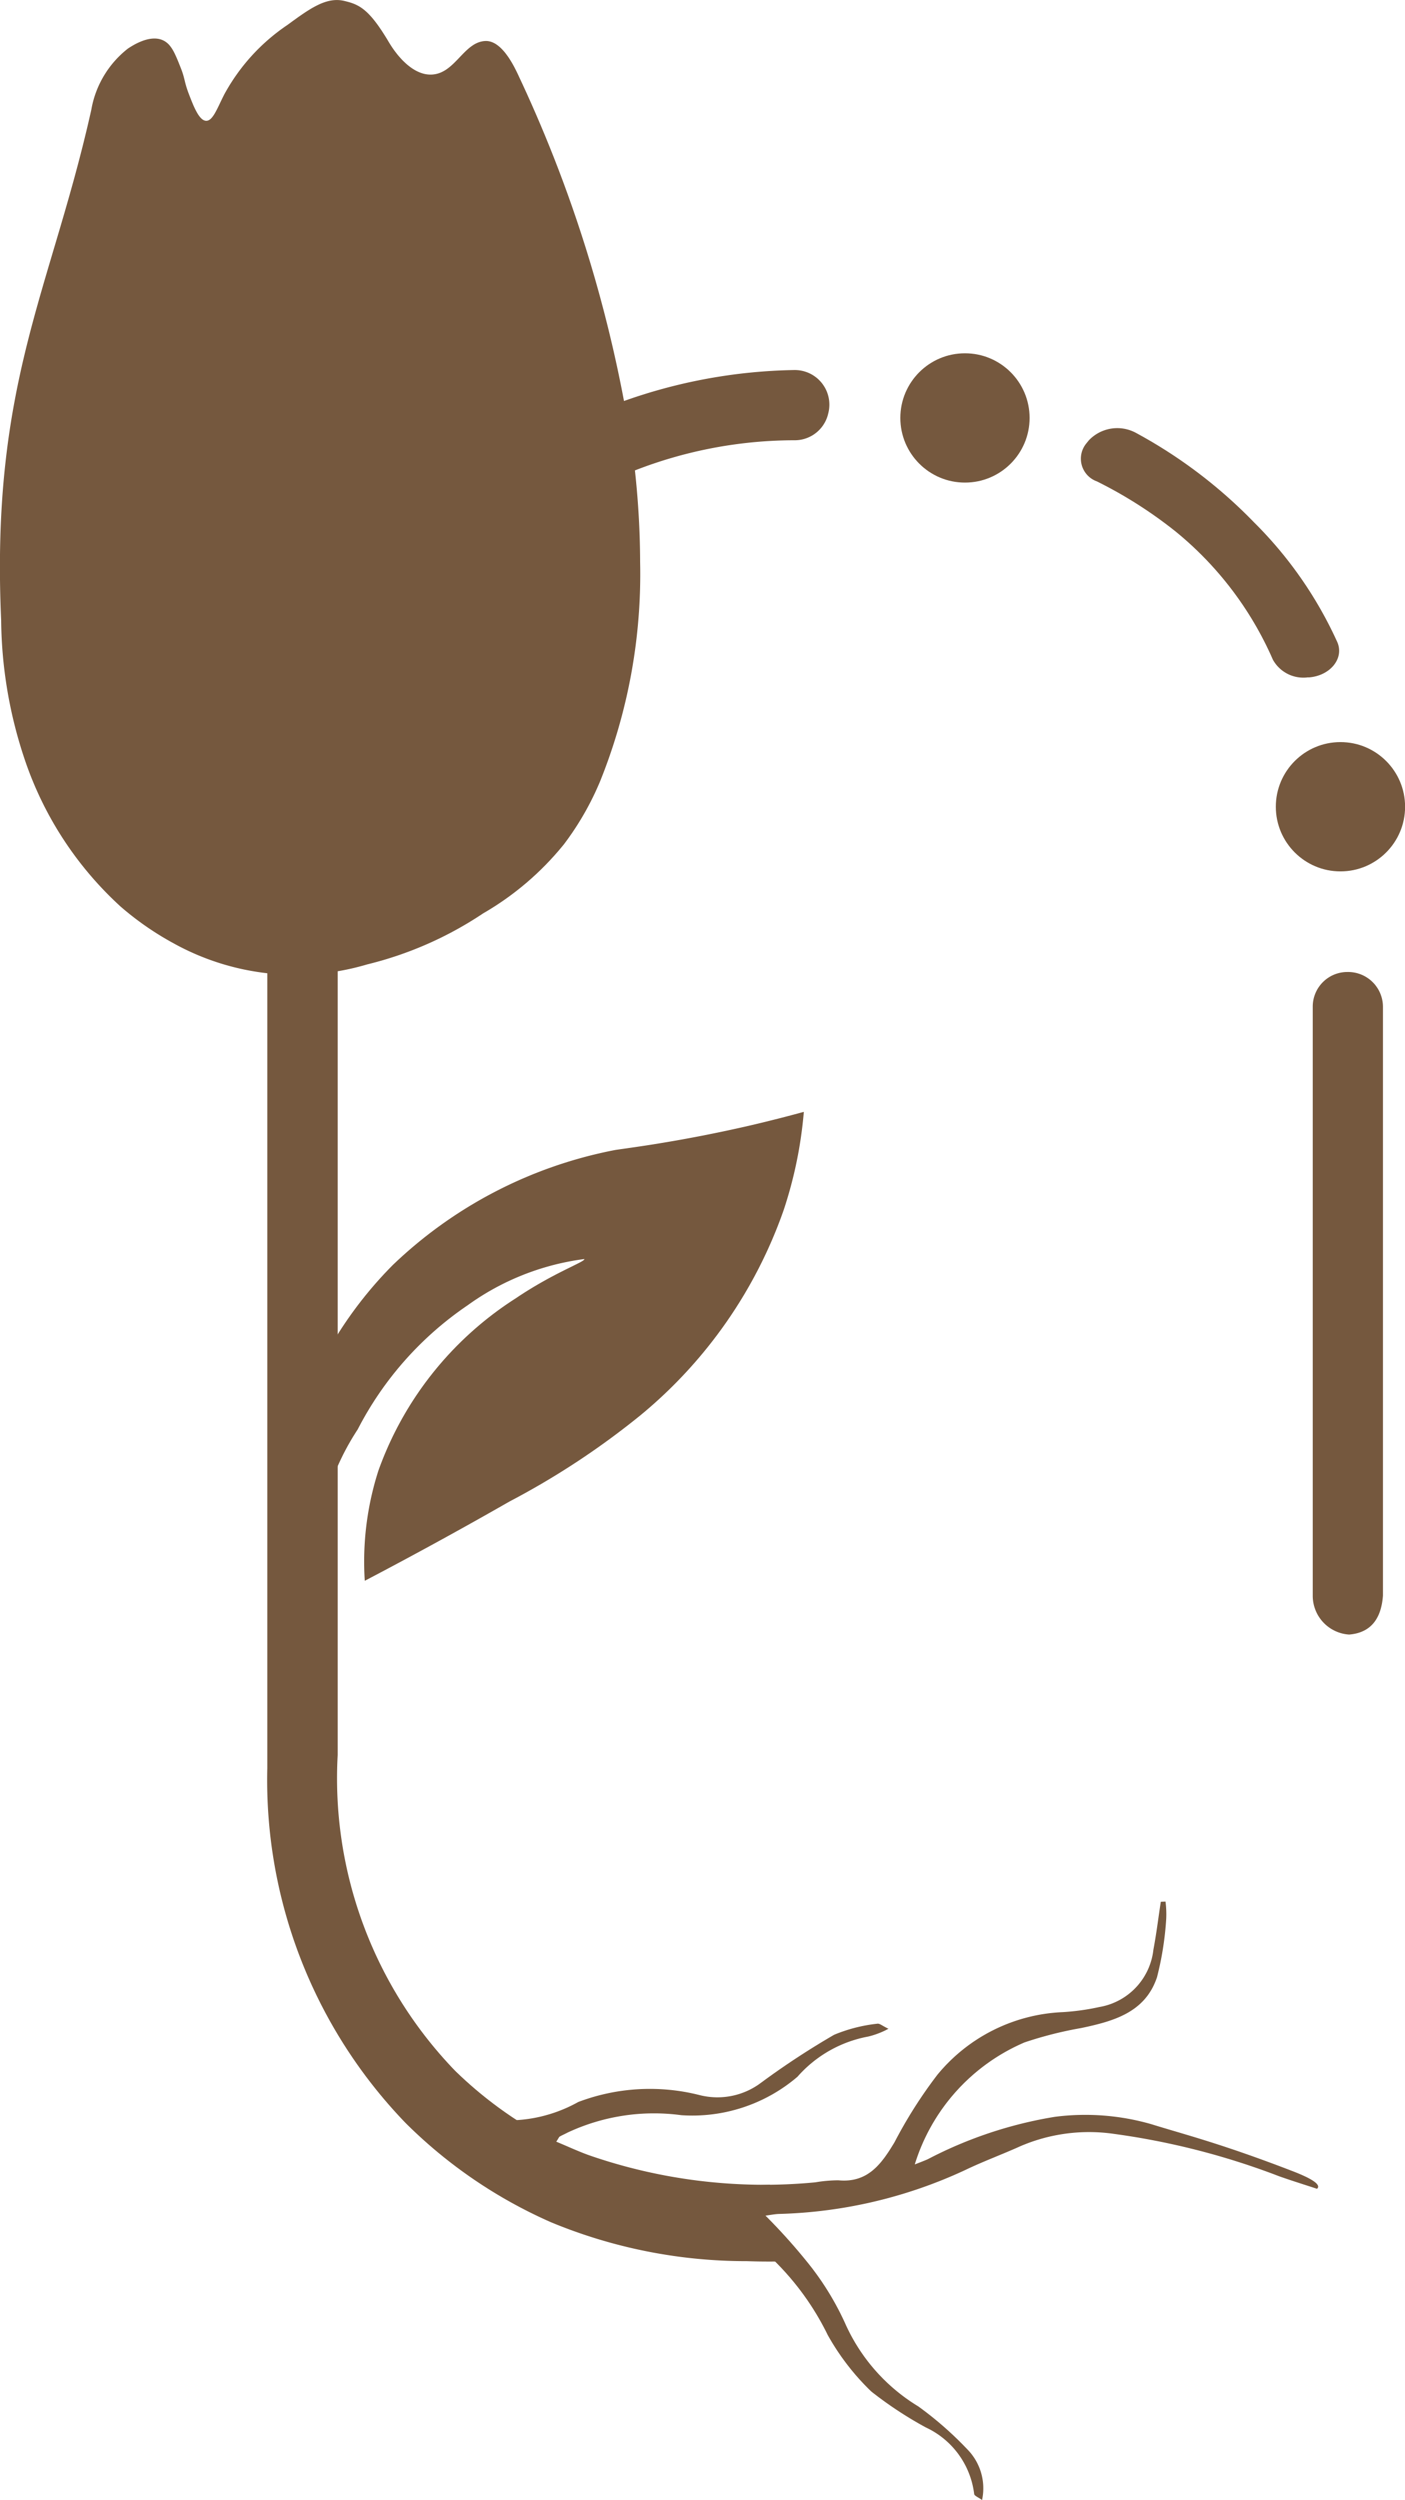
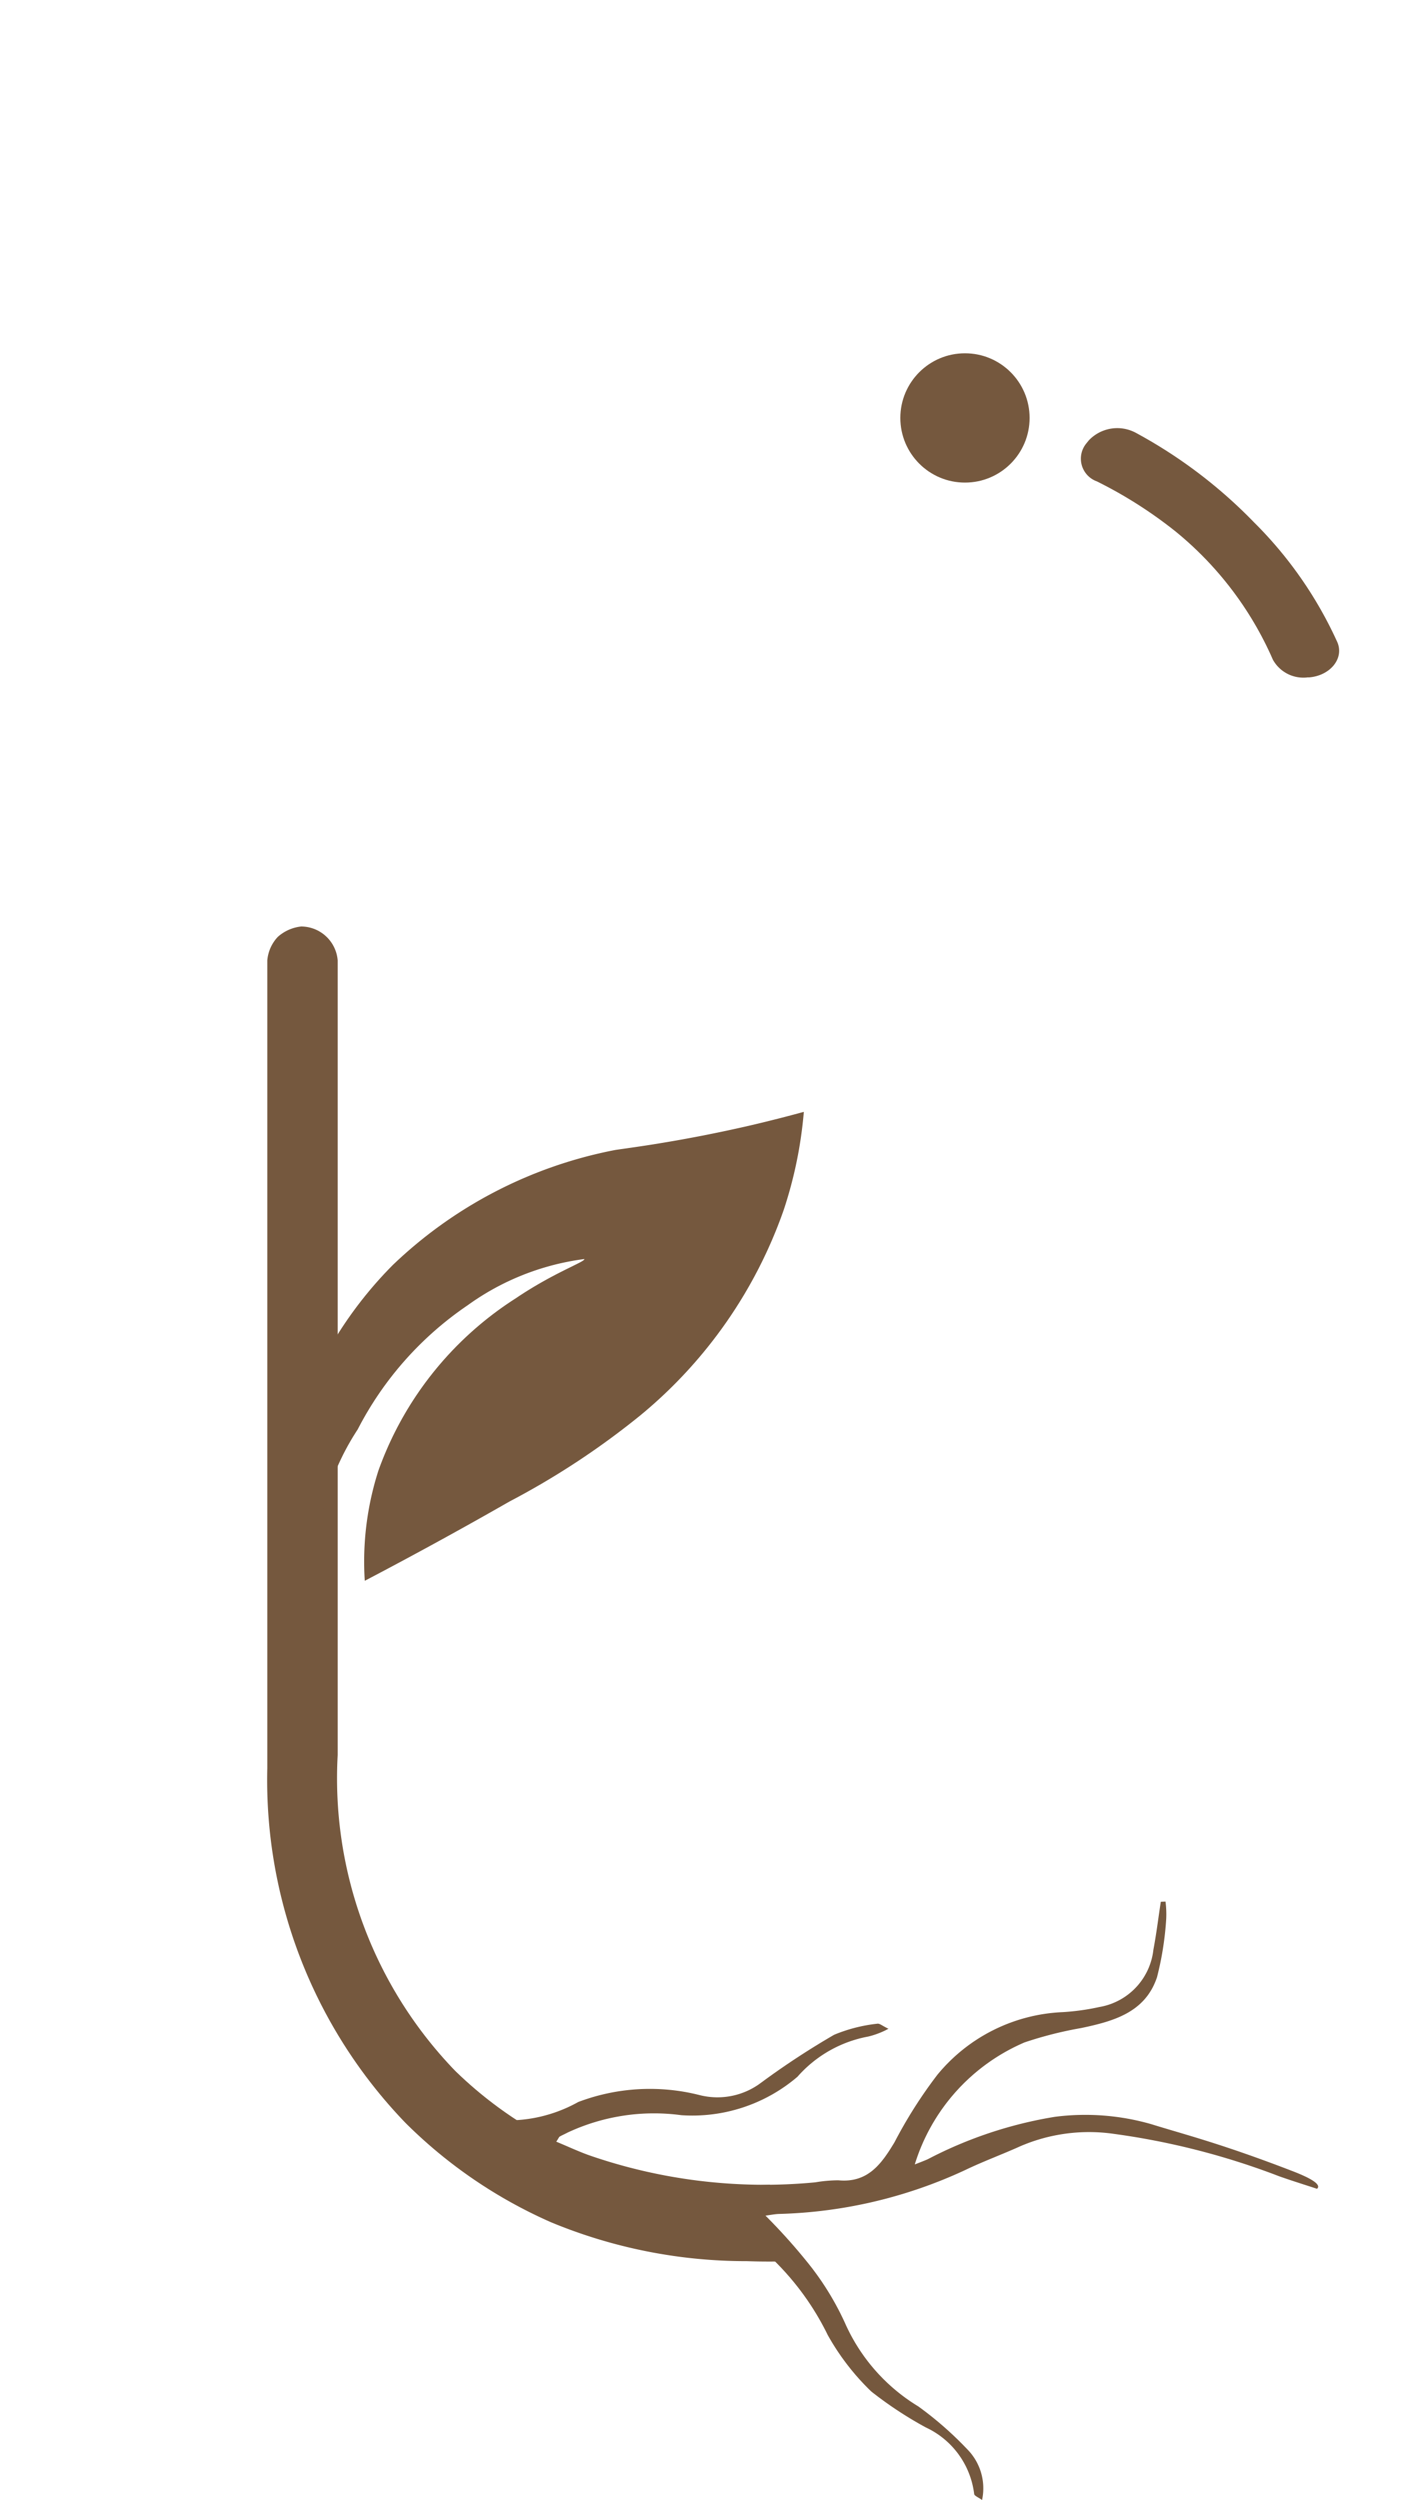
<svg xmlns="http://www.w3.org/2000/svg" id="fffeb3bc-0058-4d14-9f46-f5ee842b03fa" data-name="Camada 1" viewBox="0 0 15.869 28.228">
  <defs>
    <style>.e19d112b-565f-413f-9d1b-aa19698505c7{fill:#75583e;}</style>
  </defs>
  <path class="e19d112b-565f-413f-9d1b-aa19698505c7" d="M12.029,13.119" transform="translate(-6.993 -1.038)" />
  <path class="e19d112b-565f-413f-9d1b-aa19698505c7" d="M12.961,13.526" transform="translate(-6.993 -1.038)" />
  <path class="e19d112b-565f-413f-9d1b-aa19698505c7" d="M15.603,26.34c-.084-.144-.099-.362,0-.447a.246.246,0,0,1,.147-.045l-.001-.002A.795.795,0,0,1,15.687,25.706c-.085.004-.17.008-.257.008a4.561,4.561,0,0,1-3.298-1.296,4.755,4.755,0,0,1-1.325-3.563V11.882a.416.416,0,0,0-.412-.383.473.473,0,0,0-.265.118.443.443,0,0,0-.118.265v9.121A5.578,5.578,0,0,0,11.573,25.008a5.416,5.416,0,0,0,1.644,1.122,5.758,5.758,0,0,0,2.213.439c.253.009.466.003.62-.005A.473.473,0,0,1,15.603,26.34Z" transform="translate(-6.993 -1.038)" />
  <path class="e19d112b-565f-413f-9d1b-aa19698505c7" d="M13.46,12.301" transform="translate(-6.993 -1.038)" />
  <path class="e19d112b-565f-413f-9d1b-aa19698505c7" d="M14.417,12.719" transform="translate(-6.993 -1.038)" />
-   <path class="e19d112b-565f-413f-9d1b-aa19698505c7" d="M10.246,15.916" transform="translate(-6.993 -1.038)" />
-   <circle class="e19d112b-565f-413f-9d1b-aa19698505c7" cx="15.14" cy="9.109" r="0.73" />
  <circle class="e19d112b-565f-413f-9d1b-aa19698505c7" cx="10.899" cy="4.719" r="0.73" />
  <path class="e19d112b-565f-413f-9d1b-aa19698505c7" d="M21.774,8.687c.244-.018.405-.216.322-.402a4.554,4.554,0,0,0-.939-1.349,5.491,5.491,0,0,0-1.333-1.01.443.443,0,0,0-.534.085l-.033.041a.272.272,0,0,0,.124.421,4.952,4.952,0,0,1,.891.567,3.855,3.855,0,0,1,1.098,1.447.394.394,0,0,0,.397.199Z" transform="translate(-6.993 -1.038)" />
-   <path class="e19d112b-565f-413f-9d1b-aa19698505c7" d="M22.198,12.013a.391.391,0,0,0-.378.392v6.649a.439.439,0,0,0,.411.44q.352-.029.382-.44v-6.649a.394.394,0,0,0-.407-.392Z" transform="translate(-6.993 -1.038)" />
-   <path class="e19d112b-565f-413f-9d1b-aa19698505c7" d="M16.35,5.697a.391.391,0,0,0-.383-.481,6.025,6.025,0,0,0-1.949.358A5.939,5.939,0,0,0,12.353,6.458a.394.394,0,0,0-.072.556l.039.05a.39.39,0,0,0,.554.053,5.077,5.077,0,0,1,.982-.635,4.975,4.975,0,0,1,2.12-.473A.388.388,0,0,0,16.348,5.705Z" transform="translate(-6.993 -1.038)" />
  <path class="e19d112b-565f-413f-9d1b-aa19698505c7" d="M21.57,25.544c-.79-.304-1.198-.405-1.571-.521a2.695,2.695,0,0,0-1.09-.084,4.739,4.739,0,0,0-1.437.479c-.036.016-.073.03-.147.059a2.205,2.205,0,0,1,1.24-1.378,4.338,4.338,0,0,1,.639-.162c.365-.077.724-.175.857-.574a3.508,3.508,0,0,0,.104-.659,1.121,1.121,0,0,0-.008-.195L20.104,22.511c-.028.181-.05.363-.084.543a.739.739,0,0,1-.613.646,2.663,2.663,0,0,1-.407.057,1.94,1.94,0,0,0-1.42.708,5.194,5.194,0,0,0-.483.76c-.146.243-.3.463-.635.431a1.567,1.567,0,0,0-.26.023,6.044,6.044,0,0,1-2.559-.307c-.122-.044-.241-.1-.367-.152.026-.039.03-.052.038-.057.028-.017.059-.029.088-.045a2.304,2.304,0,0,1,1.287-.197,1.829,1.829,0,0,0,1.311-.434,1.403,1.403,0,0,1,.799-.454.942.942,0,0,0,.229-.088c-.066-.031-.1-.062-.126-.057a1.755,1.755,0,0,0-.488.125,8.961,8.961,0,0,0-.826.542.818.818,0,0,1-.689.14,2.284,2.284,0,0,0-1.375.077,1.634,1.634,0,0,1-1.025.192c-.179.076-.224.148-.228.202-.022.256.805.592,1.415.693.395.066.714.118.933.137a1.772,1.772,0,0,1,.539.131.832.832,0,0,1,.095.048,3.062,3.062,0,0,1,1.089,1.228,2.735,2.735,0,0,0,.491.637,4.349,4.349,0,0,0,.616.406.957.957,0,0,1,.547.752c.001.02.048.038.089.068a.627.627,0,0,0-.167-.573,3.953,3.953,0,0,0-.553-.484,2.089,2.089,0,0,1-.817-.917,3.197,3.197,0,0,0-.44-.716,6.618,6.618,0,0,0-.469-.521c.054-.007.103-.017.151-.019a5.31,5.31,0,0,0,2.105-.496c.204-.098.417-.176.623-.269a1.965,1.965,0,0,1,1.051-.14,8.338,8.338,0,0,1,1.873.48c.141.05.284.094.426.141a.035.035,0,0,0,.013-.02C21.89,25.668,21.667,25.581,21.57,25.544Z" transform="translate(-6.993 -1.038)" />
-   <path class="e19d112b-565f-413f-9d1b-aa19698505c7" d="M12.45,11.351a3.284,3.284,0,0,0,.914-.782,3.255,3.255,0,0,0,.409-.714,6.257,6.257,0,0,0,.45-2.466A9.743,9.743,0,0,0,14.145,6.188a15.245,15.245,0,0,0-1.289-4.282c-.047-.101-.189-.415-.383-.405-.218.011-.319.299-.527.365-.228.073-.439-.147-.561-.352-.223-.376-.335-.426-.505-.466-.204-.048-.392.09-.641.272a2.226,2.226,0,0,0-.714.786c-.077.151-.128.3-.205.296-.079-.004-.141-.165-.194-.303-.054-.14-.041-.169-.094-.301-.062-.156-.103-.259-.194-.303-.153-.075-.357.063-.401.092a1.119,1.119,0,0,0-.413.692c-.456,2.041-1.137,3.085-1.018,5.761a5.062,5.062,0,0,0,.281,1.617,3.956,3.956,0,0,0,1.069,1.618,3.362,3.362,0,0,0,.592.411,2.843,2.843,0,0,0,2.193.241A4.106,4.106,0,0,0,12.45,11.351Z" transform="translate(-6.993 -1.038)" />
  <path class="e19d112b-565f-413f-9d1b-aa19698505c7" d="M15.495,13.739c-.799.186-1.384.258-1.55.283a4.991,4.991,0,0,0-2.515,1.299,4.531,4.531,0,0,0-1.317,3.161,1.508,1.508,0,0,0,.224.796c.029.042.157.2.232.171.111-.043-.005-.453-0-.871a2.854,2.854,0,0,1,.464-1.4,3.787,3.787,0,0,1,1.242-1.402,2.887,2.887,0,0,1,1.318-.522c.013.03-.344.152-.774.443a3.839,3.839,0,0,0-1.552,1.946,3.358,3.358,0,0,0-.154,1.244c.666-.349,1.22-.658,1.636-.896a8.893,8.893,0,0,0,1.479-.974,5.249,5.249,0,0,0,1.616-2.315,4.777,4.777,0,0,0,.228-1.11Q15.791,13.669,15.495,13.739Z" transform="translate(-6.993 -1.038)" />
</svg>